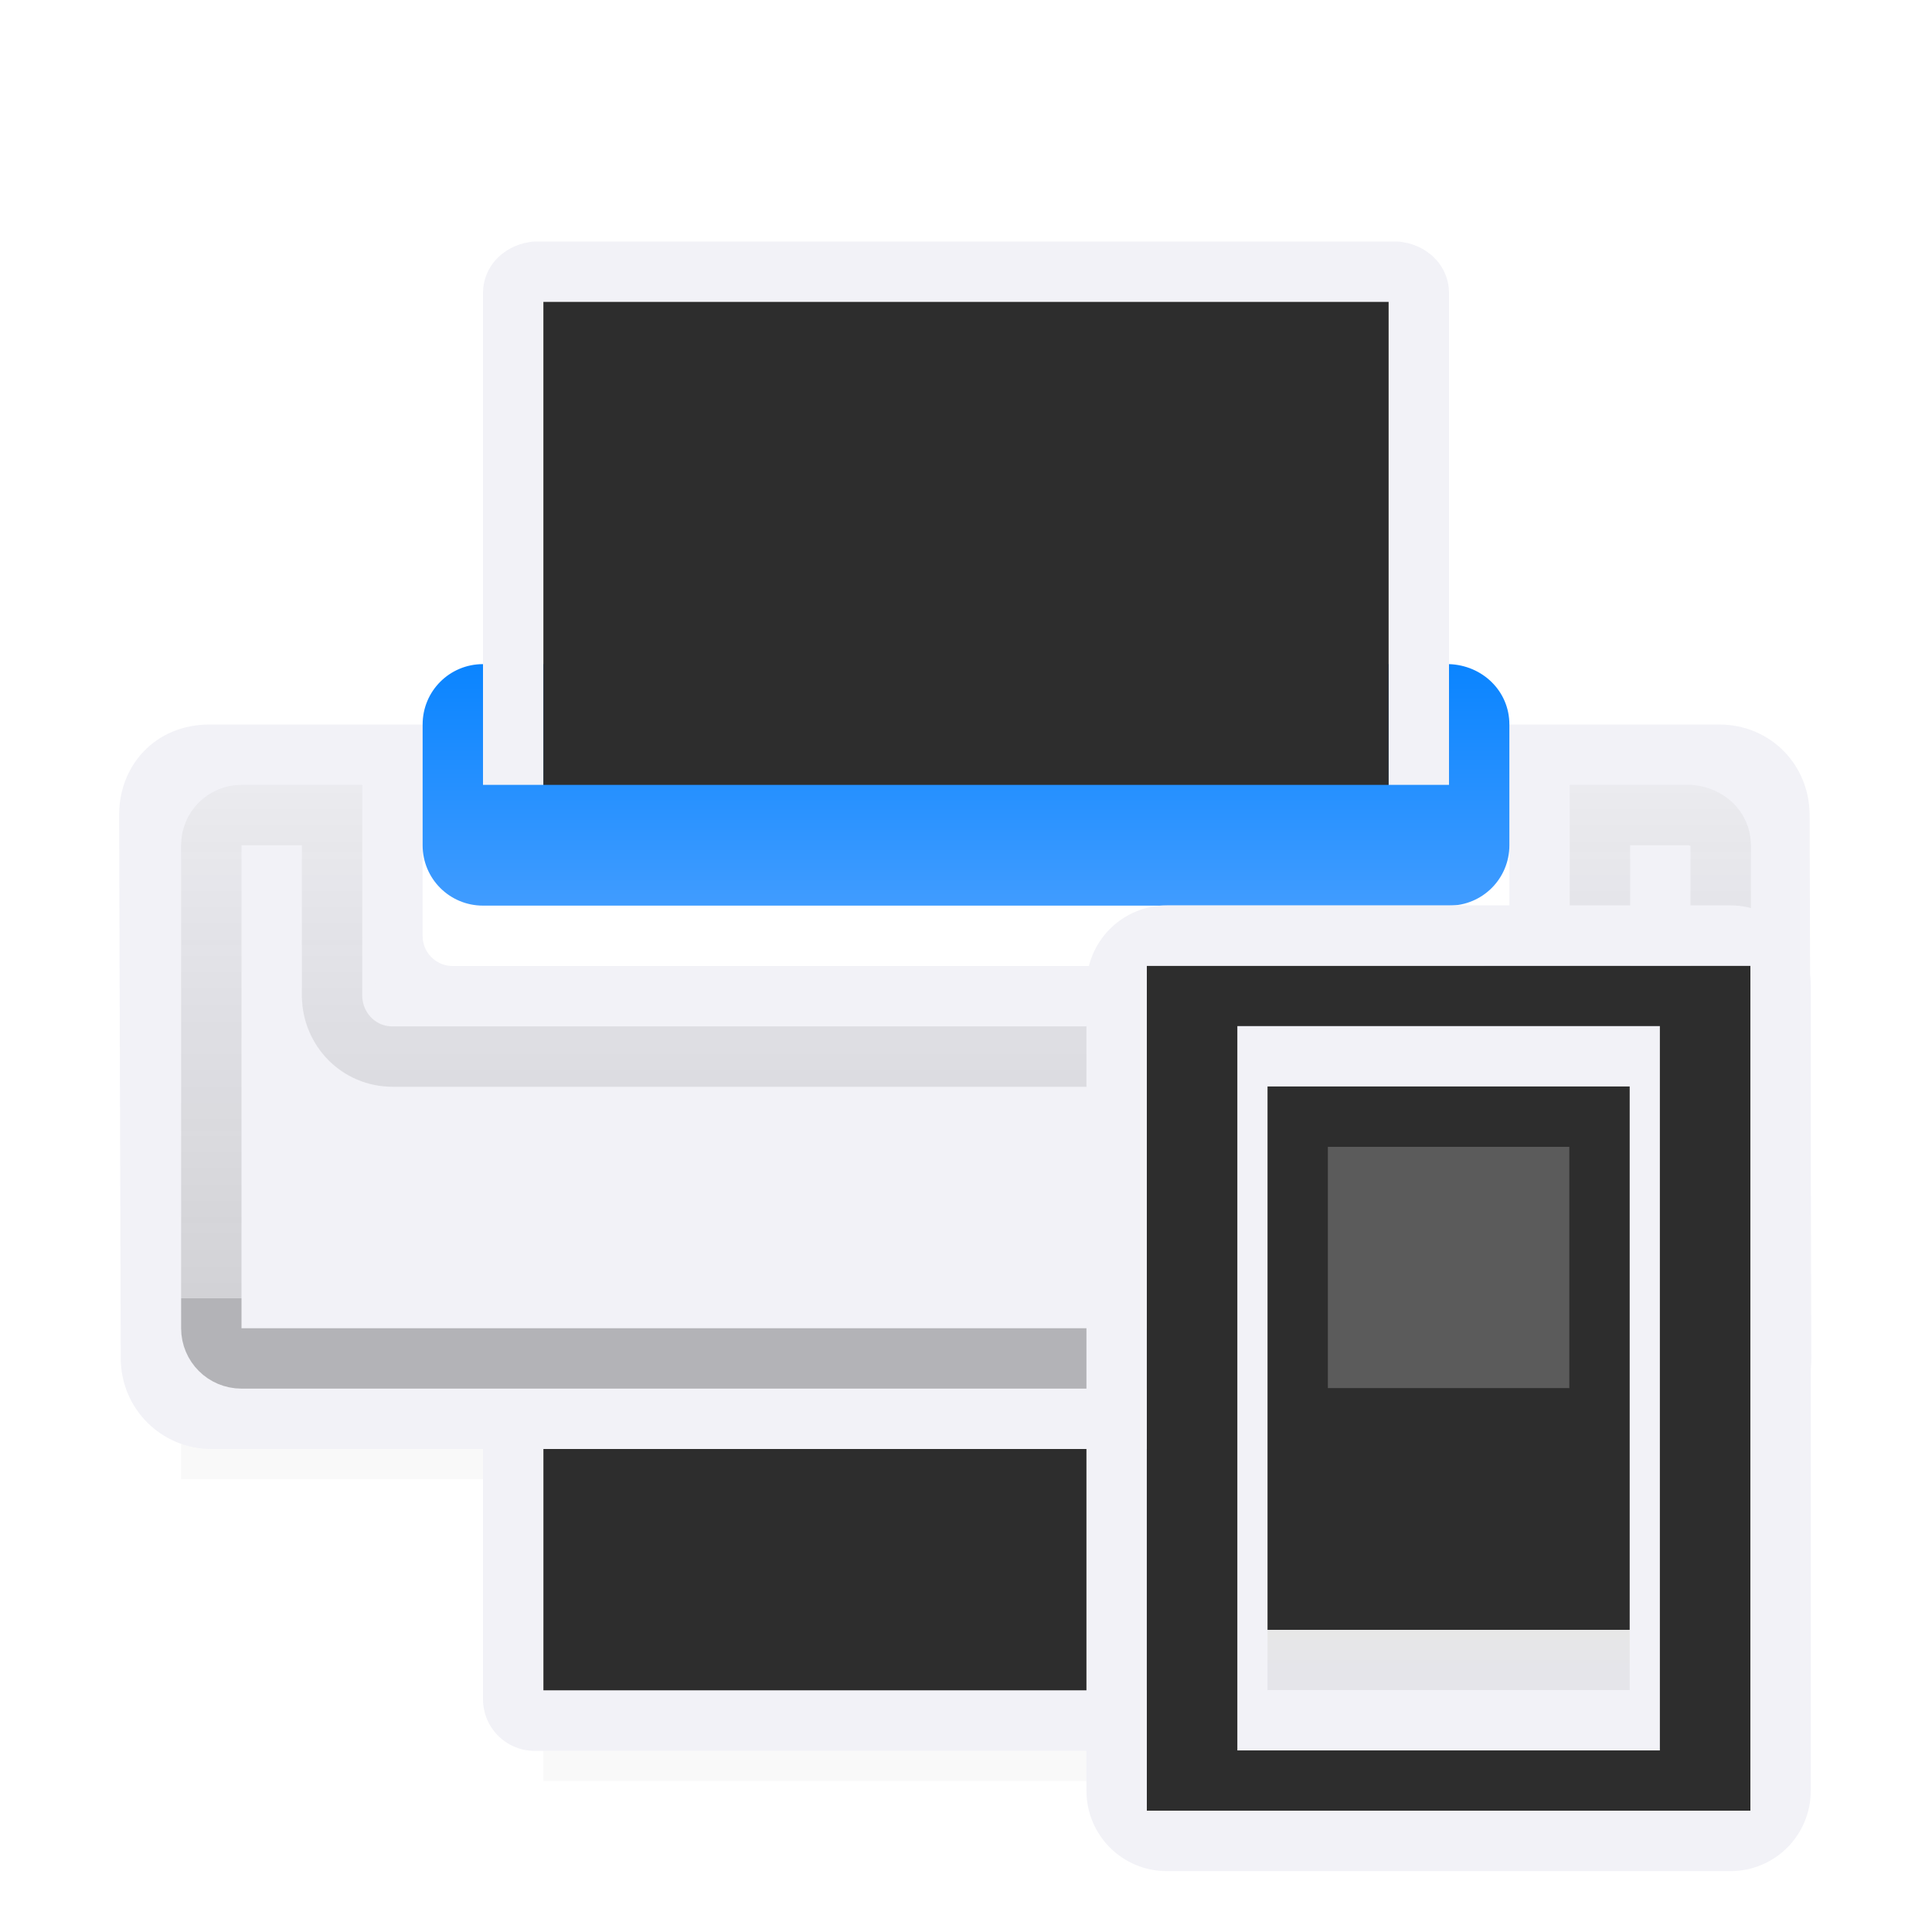
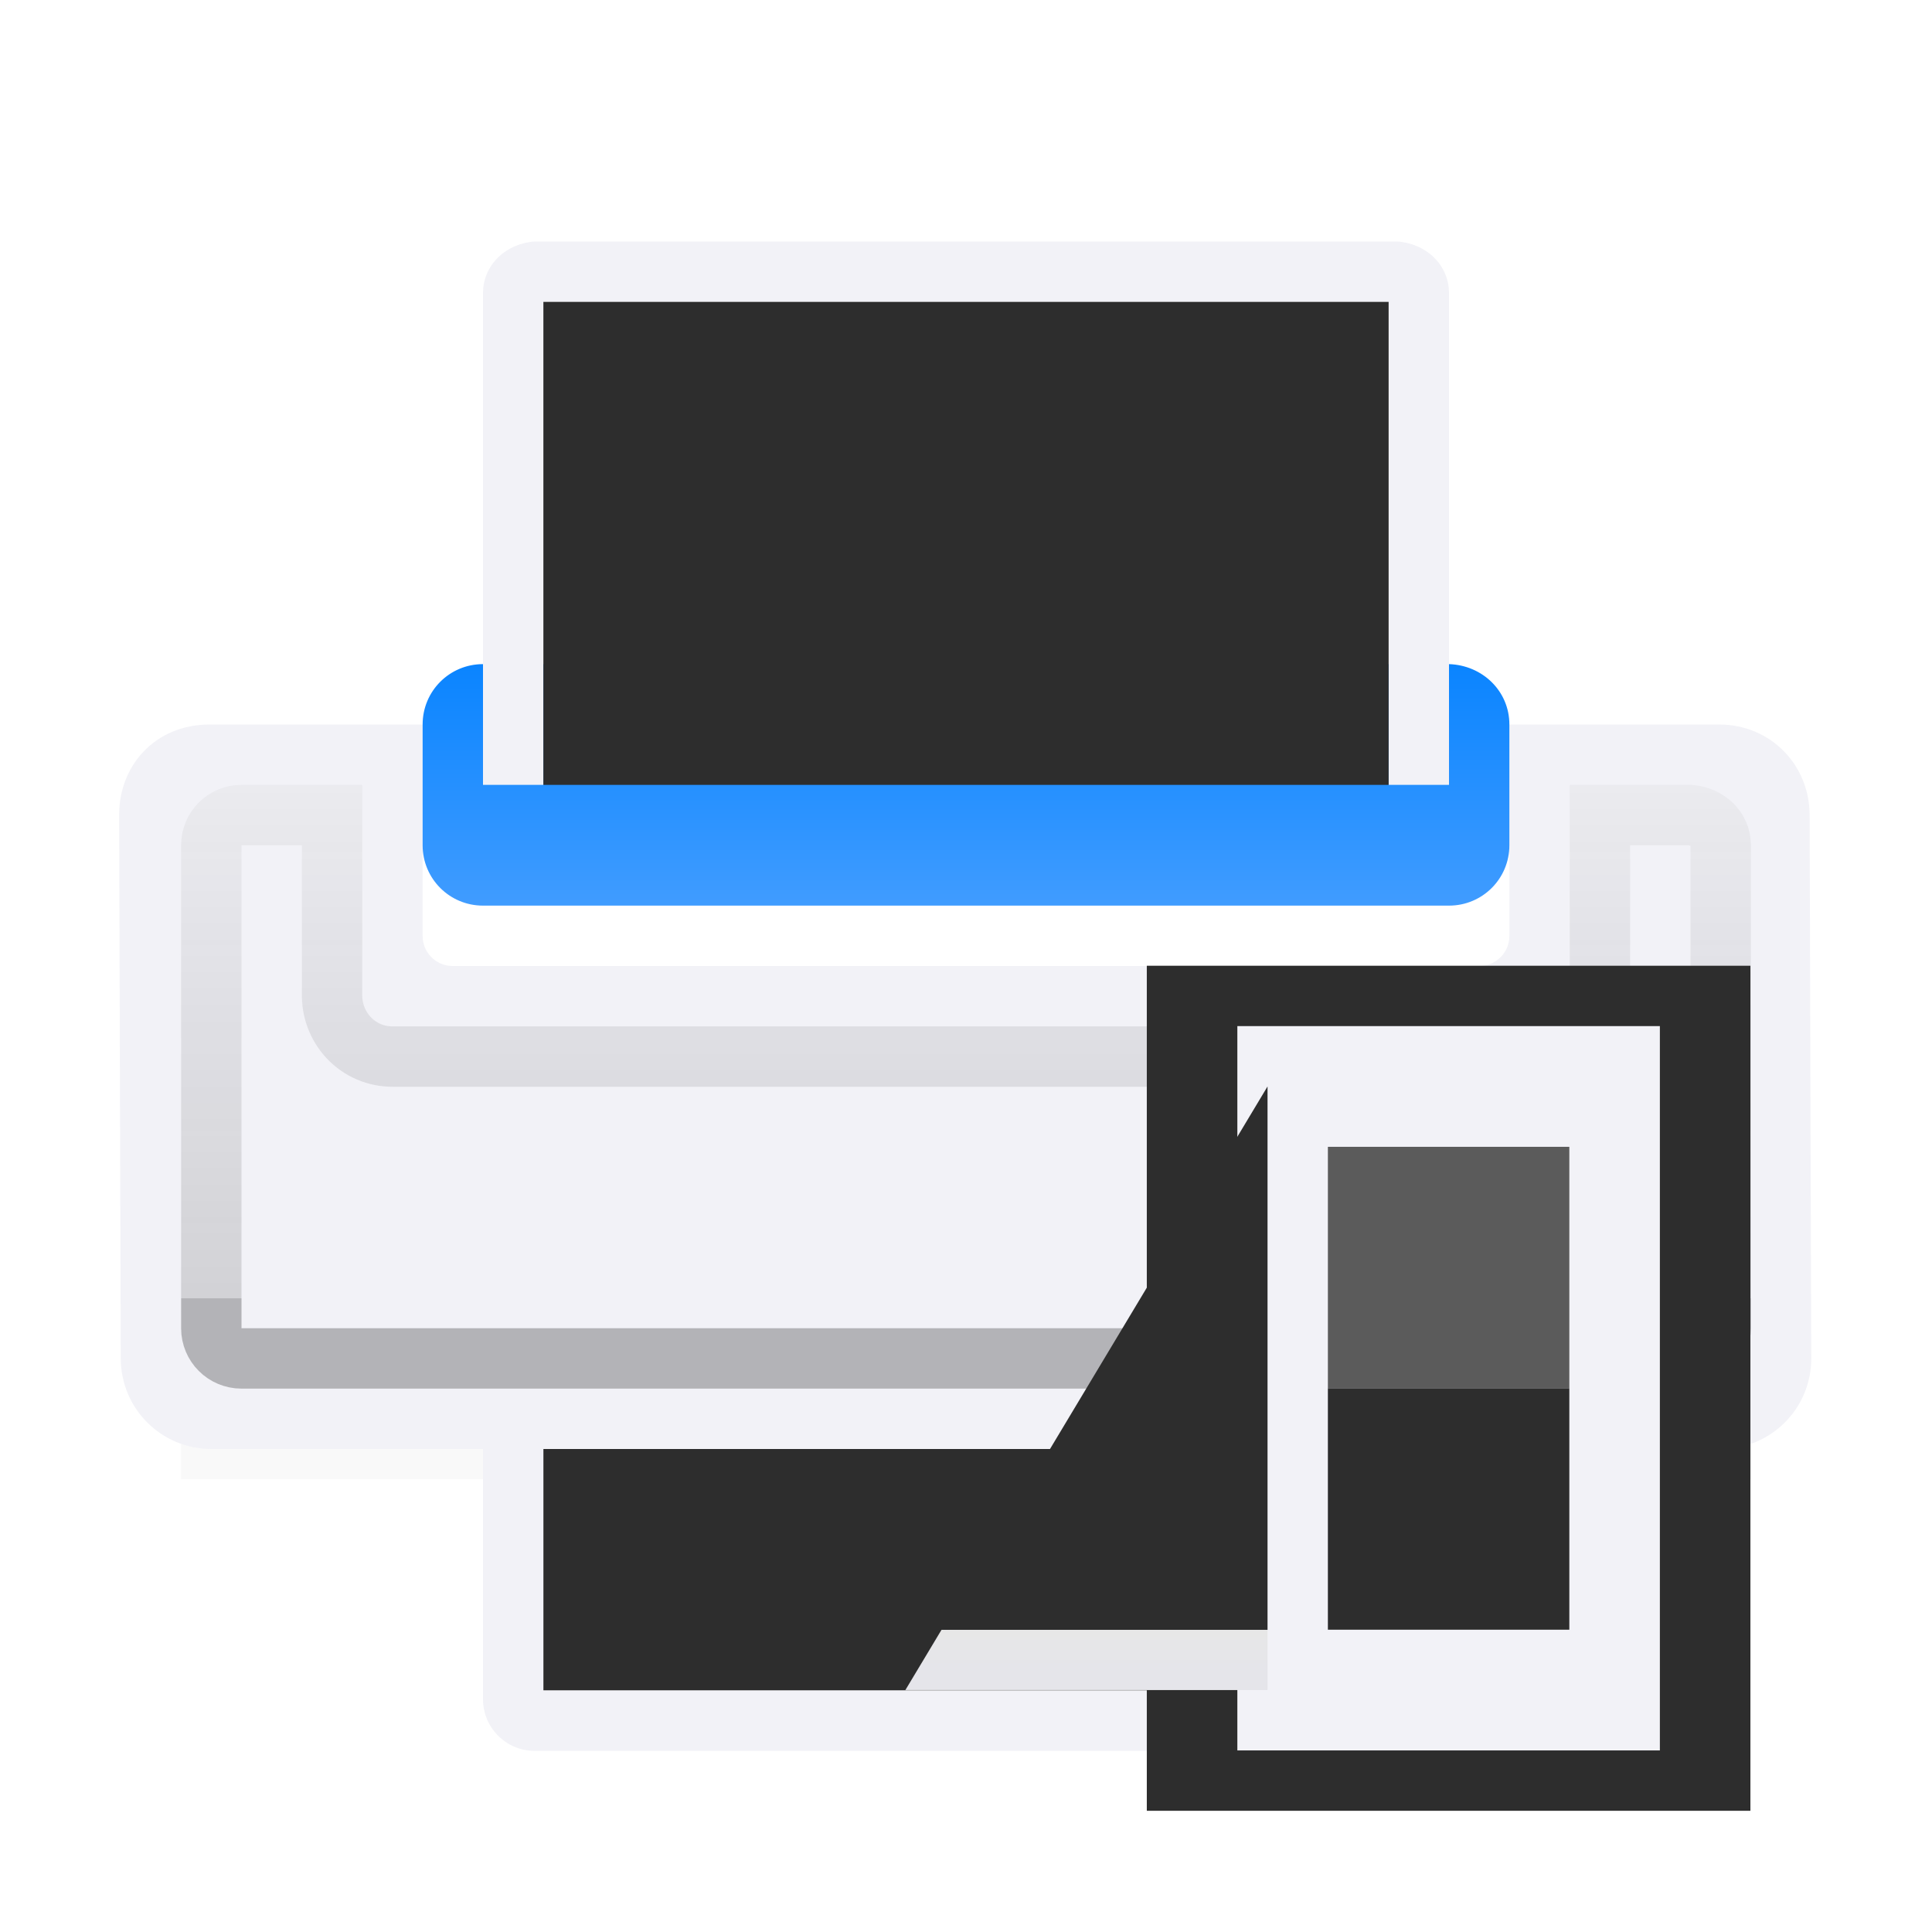
<svg xmlns="http://www.w3.org/2000/svg" viewBox="0 0 32 32">
  <filter id="a" color-interpolation-filters="sRGB" height="1.095" width="1.097" x="-.049" y="-.047">
    <feGaussianBlur stdDeviation=".366" />
  </filter>
  <linearGradient id="b" gradientUnits="userSpaceOnUse" x1="13" x2="13" y1="23" y2="5">
    <stop offset="0" stop-color="#2d2d2d" />
    <stop offset=".222" stop-color="#2d2d2d" />
    <stop offset=".833" stop-color="#2d2d2d" />
    <stop offset="1" stop-color="#2d2d2d" />
  </linearGradient>
  <linearGradient id="c" gradientUnits="userSpaceOnUse" x1="19.5" x2="19.5" y1="21.5" y2="14.5">
    <stop offset="0" stop-color="#e5e5ea" />
    <stop offset=".071" stop-color="#e7e7e7" />
    <stop offset=".071" stop-color="#2d2d2d" />
    <stop offset=".5" stop-color="#2d2d2d" />
    <stop offset=".933" stop-color="#2d2d2d" />
    <stop offset="1" stop-color="#2d2d2d" />
  </linearGradient>
  <linearGradient id="d" gradientUnits="userSpaceOnUse" x1="19.429" x2="19.429" y1="18.25" y2="21.286">
    <stop offset="0" stop-color="#2d2d2d" />
    <stop offset="1" stop-color="#2d2d2d" />
  </linearGradient>
  <linearGradient id="e" gradientUnits="userSpaceOnUse" x1="16" x2="16" y1="15" y2="11">
    <stop offset="0" stop-color="#409cff" />
    <stop offset="1" stop-color="#0a84ff" />
  </linearGradient>
  <linearGradient id="f" gradientUnits="userSpaceOnUse" x1="11" x2="11" y1="12" y2="21.5">
    <stop offset="0" stop-color="#2d2d2d" />
    <stop offset=".083" stop-color="#2d2d2d" stop-opacity=".055" />
    <stop offset="1" stop-color="#2d2d2d" stop-opacity=".247" />
    <stop offset="1" stop-color="#2d2d2d" stop-opacity=".482" />
  </linearGradient>
  <path d="m3 21.941h26v2.559h-26z" filter="url(#a)" opacity=".15" stroke-width="1.015" />
-   <path d="m9 26.941h14v2.559h-14z" filter="url(#a)" opacity=".15" stroke-width="1.015" />
  <path d="m9 20v8h14v-8z" fill="#2d2d2d" fill-rule="evenodd" />
  <path d="m8 20v8.143c0 .475.383.857.857.857h14.285c.475 0 .857-.383.857-.857v-8.143h-1v8h-14v-8z" fill="#f2f2f7" />
  <path d="m3.473 12.5c-.628 0-1.002.457-1 1l.027 9c.001.554.446 1 1 1h25c.554 0 1.002-.446 1-1l-.027-9c-.001-.554-.422-1-1-1l-2.973-0v3c0 .554-.446 1-1 1h-17c-.554 0-1-.446-1-1v-3z" fill="#f2f2f7" stroke="#f2f2f7" />
  <path d="m8 11c-.554 0-1 .446-1 1v2c0 .554.446 1 1 1h16c.554 0 1-.446 1-1v-2c0-.554-.446-.982-1-1h-5-6z" fill="url(#e)" />
  <path d="m8.857 4c-.474.031-.856.383-.857.857v7.143 1h1v-1-7h4 6 4v7 1h1v-1-7.143c0-.475-.384-.826-.857-.857h-4.143-6z" fill="#f2f2f7" />
  <path d="m9 5v7 1h14v-1-7h-4-6z" fill="#2d2d2d" fill-rule="evenodd" />
  <path d="m25 20 3 0v1l-3-0z" fill="#2d2d2d" />
  <path d="m4 13.5c-.277 0-.5.223-.5.5v8c0 .277.223.5.5.5h24c.277 0 .5-.223.5-.5v-8c0-.277-.224-.471-.5-.5l-1.5-0v3c0 .554-.446 1-1 1h-19c-.554 0-.992-.446-1-1v-3z" fill="none" stroke="url(#f)" stroke-opacity=".658" />
  <g transform="matrix(1.333 0 0 1.333 -2 -1)">
    <path d="m15.75 12.75h7.5v10.5h-7.5z" fill="url(#b)" />
-     <path d="m16 12c-.554 0-1 .446-1 1v10c0 .554.446 1 1 1h7c.554 0 1-.446 1-1v-10c0-.554-.446-1-1-1zm-.25.75h7.5v10.5h-7.5z" fill="#f2f2f7" />
    <g stroke-width=".607">
      <path d="m16.875 13.5h5.25v9h-5.25z" fill="#f2f2f7" />
-       <path d="m17.25 14.25h4.5v7.5h-4.5z" fill="url(#c)" />
+       <path d="m17.25 14.25v7.5h-4.5z" fill="url(#c)" />
      <path d="m18 15h3l0 3h-3z" fill="#5b5b5b" />
      <path d="m18 18h3v3h-3z" fill="url(#d)" />
    </g>
  </g>
</svg>